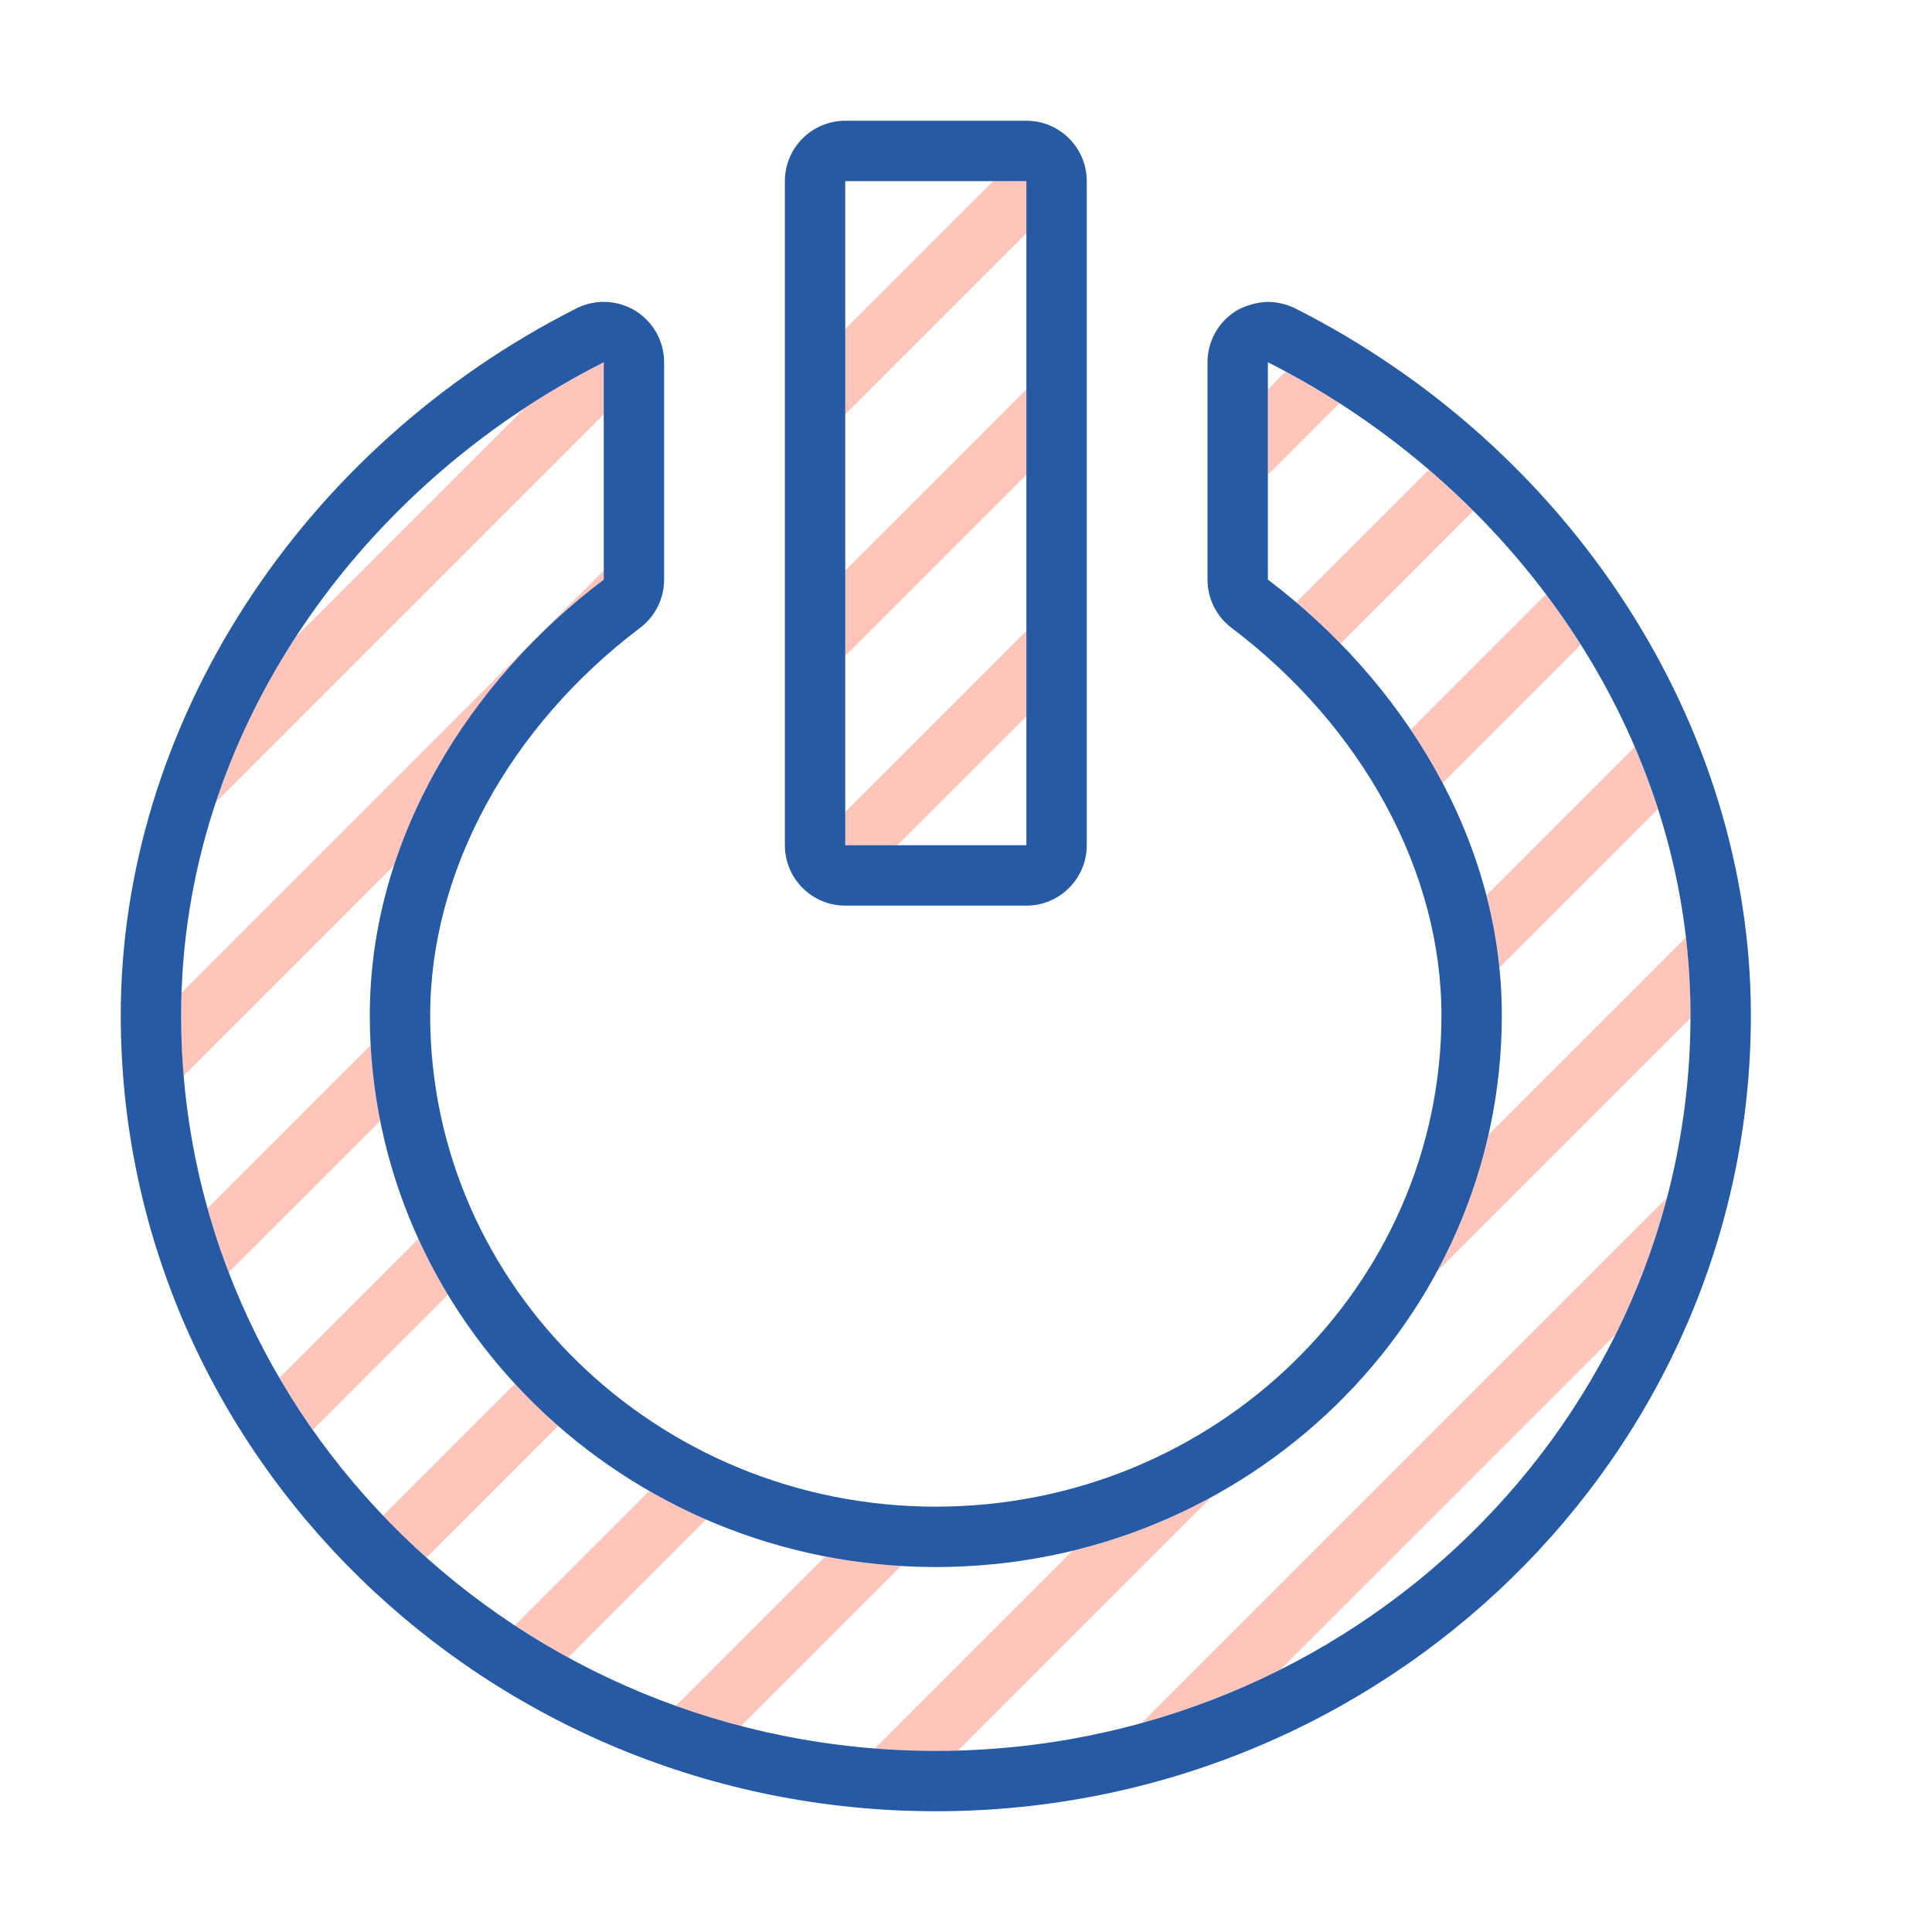
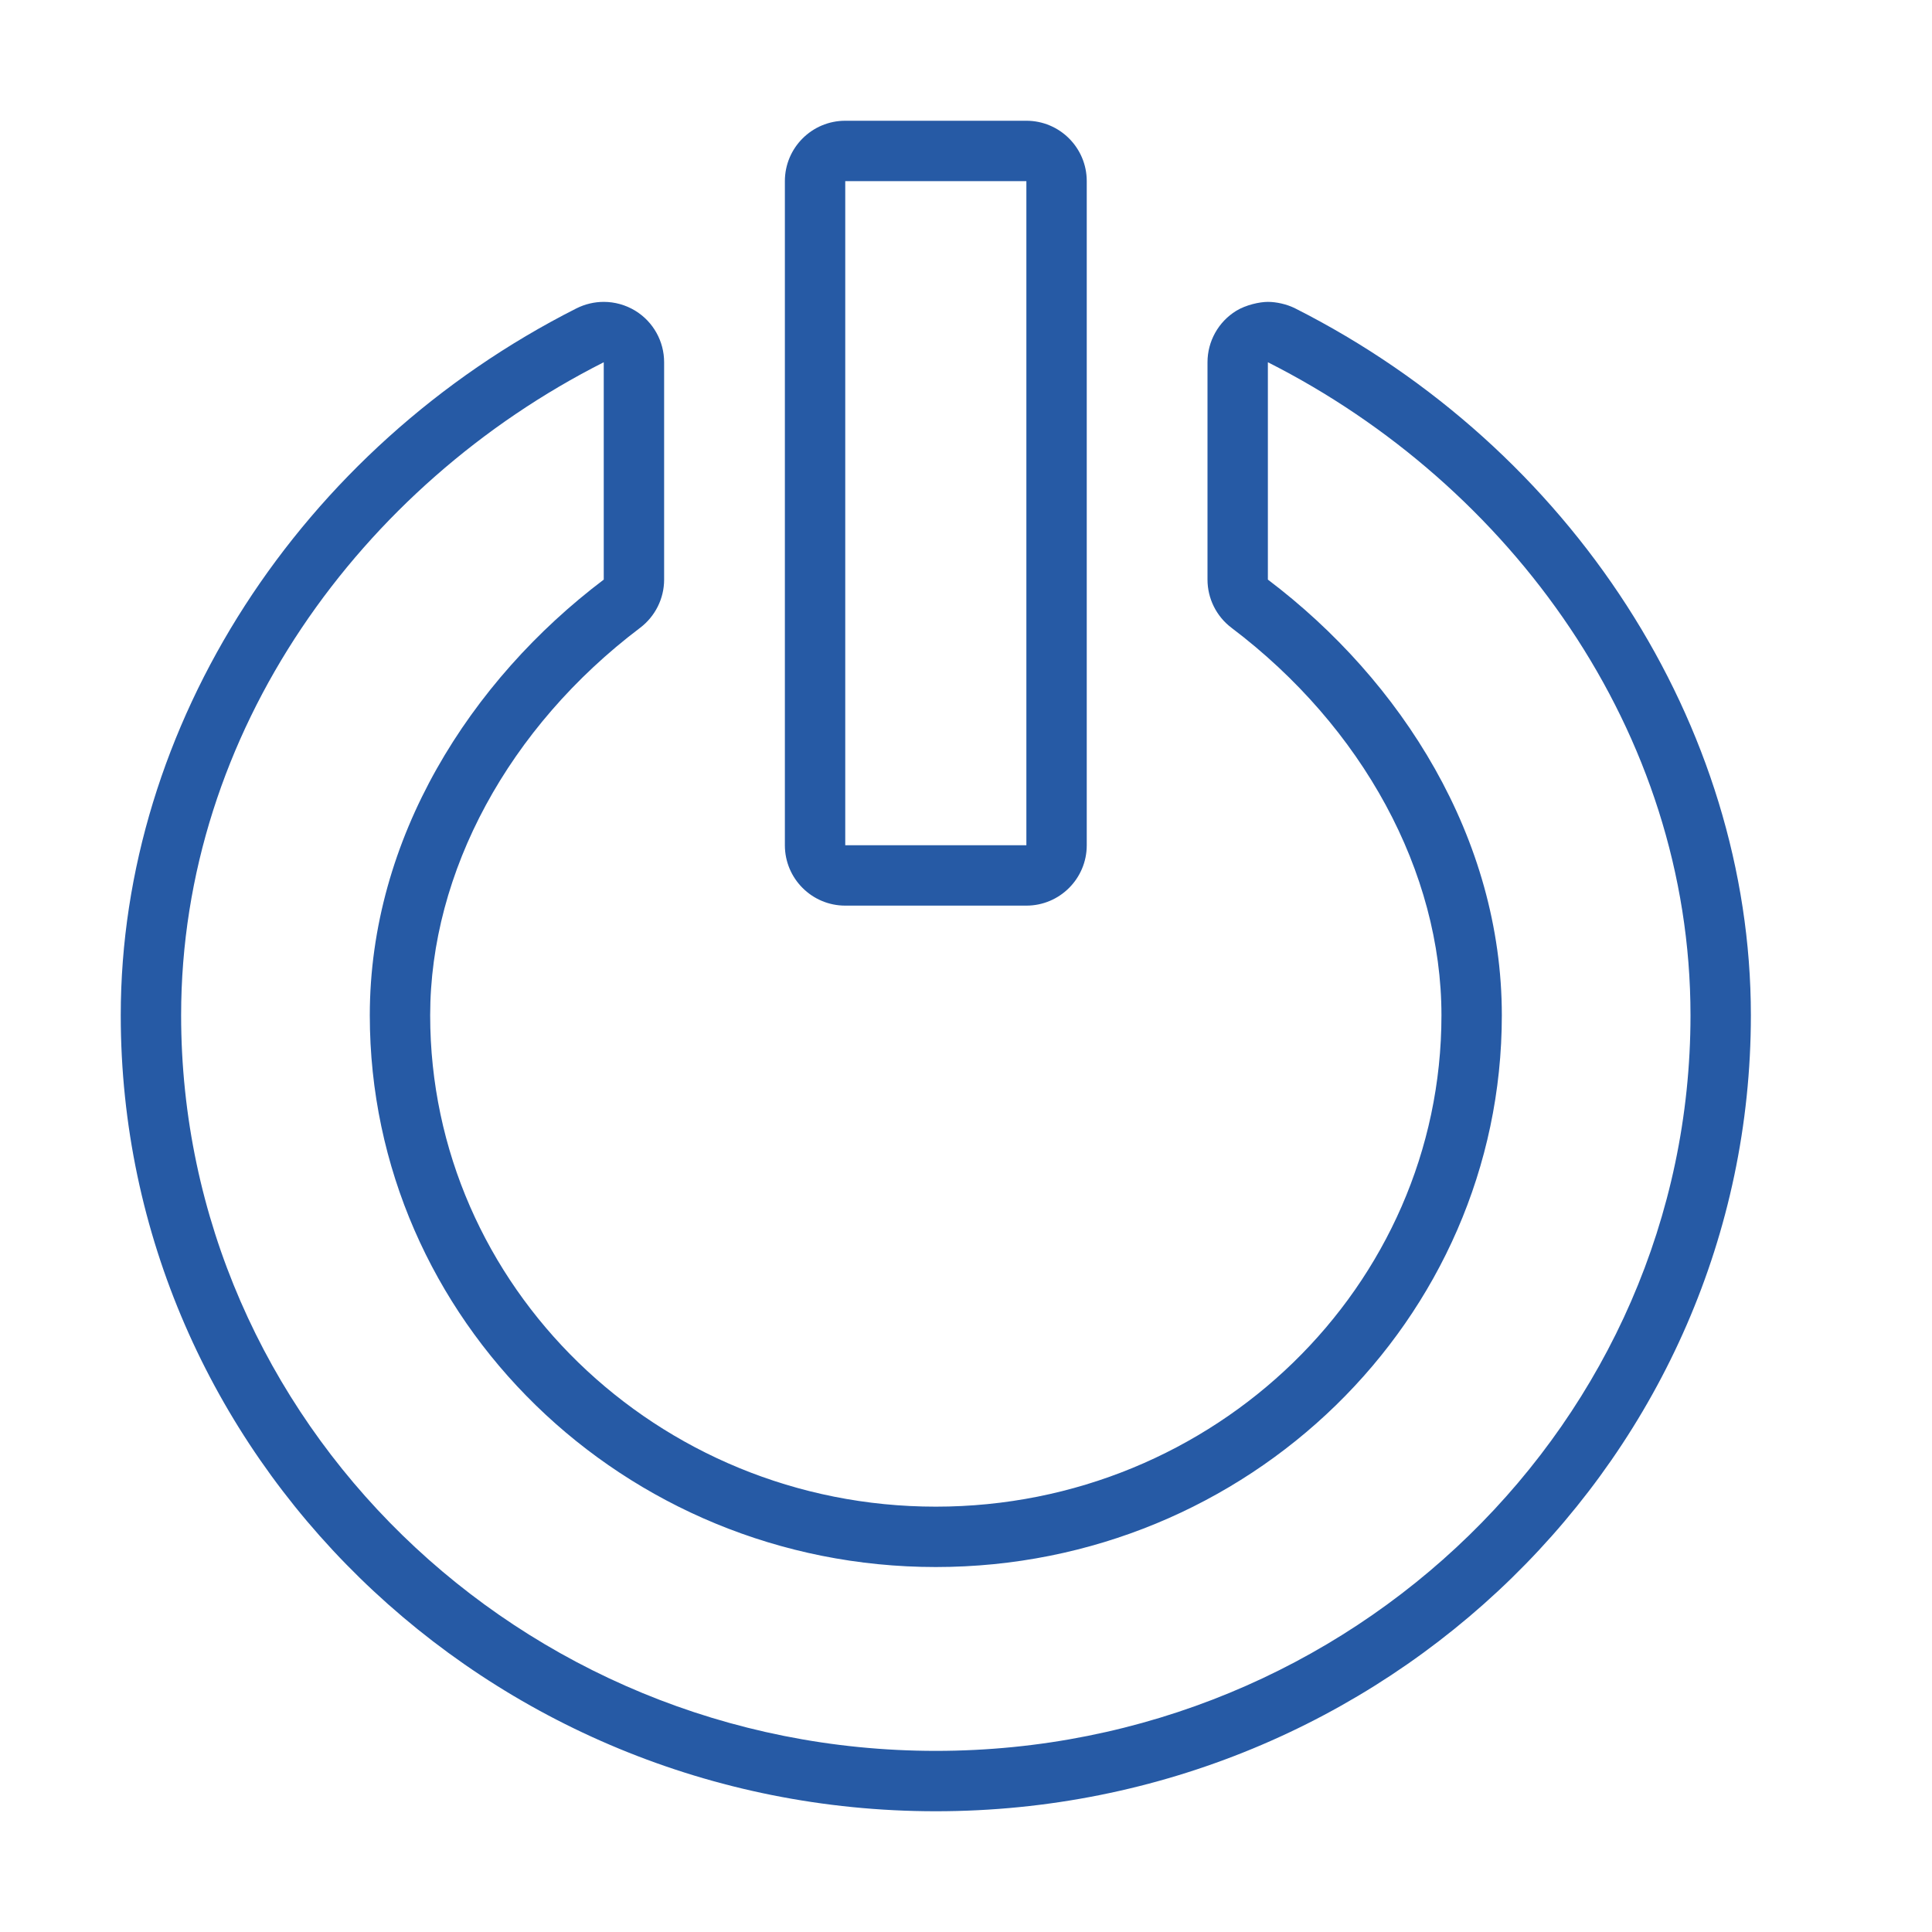
<svg xmlns="http://www.w3.org/2000/svg" version="1.1" id="Uploaded to svgrepo.com" width="800px" height="800px" viewBox="0 0 32 32" xml:space="preserve">
  <style type="text/css">
	.hatch_een{fill:#265AA5;}
	.hatch_twee{fill:#FFC5BB;}
</style>
  <g>
-     <path class="hatch_twee" d="M9.245,23.618l-2.18,2.18c-0.249-0.223-0.49-0.453-0.72-0.694l2.183-2.183   C8.754,23.165,8.994,23.398,9.245,23.618z M10,9.6V9.449l-6.993,6.993C3.002,16.57,3,16.688,3,16.816   c0,0.336,0.012,0.678,0.039,1.007l3.486-3.486C7.15,12.446,8.443,10.777,10,9.6z M10,6.863V6C9.544,6.23,9.111,6.483,8.685,6.764   l-3.789,3.789c-0.556,0.853-0.999,1.765-1.323,2.737L10,6.863z M14,6.863l3-3V3h-0.551L14,5.449V6.863z M17.766,25.683   l-3.278,3.278C14.82,28.986,15.162,29,15.5,29c0.129,0,0.241-0.002,0.369-0.006l4.199-4.199   C19.353,25.187,18.581,25.483,17.766,25.683z M18.909,28.54c0.805-0.224,1.572-0.519,2.302-0.888l5.548-5.548   c0.361-0.722,0.641-1.472,0.851-2.265L18.909,28.54z M23.895,12.968l2.289-2.289c-0.181-0.287-0.373-0.566-0.577-0.837   l-2.241,2.241C23.558,12.368,23.735,12.663,23.895,12.968z M23.801,21.062l4.197-4.197c0-0.017,0.003-0.032,0.003-0.049   c0-0.435-0.025-0.871-0.074-1.294l-3.273,3.273C24.469,19.598,24.185,20.355,23.801,21.062z M24.619,14.829   c0.102,0.393,0.175,0.788,0.216,1.198l2.626-2.626c-0.112-0.349-0.239-0.696-0.383-1.031L24.619,14.829z M6.296,18.567   c-0.082-0.411-0.134-0.828-0.158-1.257l-2.702,2.702c0.101,0.362,0.218,0.716,0.351,1.063L6.296,18.567z M11.697,25.166   c-0.324-0.141-0.64-0.296-0.943-0.471l-2.227,2.227c0.287,0.189,0.58,0.366,0.883,0.531L11.697,25.166z M7.42,21.443   c-0.18-0.298-0.346-0.604-0.491-0.923l-2.302,2.302c0.172,0.295,0.359,0.579,0.555,0.859L7.42,21.443z M14.924,25.938   c-0.429-0.025-0.844-0.079-1.255-0.159l-2.476,2.476c0.353,0.127,0.713,0.238,1.081,0.334L14.924,25.938z M21.471,9.977   c0.254,0.215,0.497,0.443,0.732,0.683l2.2-2.2c-0.236-0.236-0.48-0.463-0.734-0.68L21.471,9.977z M14,9.449v1.414l3-3V6.449   L14,9.449z M17,10.449l-3,3V14h0.863L17,11.863V10.449z M21,6.449v1.414l1.185-1.185c-0.29-0.186-0.586-0.361-0.89-0.524L21,6.449z   " />
    <path class="hatch_een" d="M21,6c4.016,2.029,7,6.112,7,10.816C28,23.534,22.393,29,15.5,29S3,23.534,3,16.816   C3,12.112,5.984,8.029,10,6v3.6c-2.213,1.673-3.875,4.282-3.875,7.217c0,5.038,4.205,9.138,9.375,9.138s9.375-4.099,9.375-9.138   c0-2.935-1.662-5.544-3.875-7.217V6z M20.476,5.148C20.18,5.33,20,5.653,20,6v3.6c0,0.313,0.147,0.609,0.397,0.798   c2.178,1.646,3.478,4.046,3.478,6.419c0,4.487-3.757,8.138-8.375,8.138s-8.375-3.651-8.375-8.138c0-2.373,1.3-4.773,3.478-6.419   C10.853,10.208,11,9.913,11,9.6V6c0-0.347-0.18-0.67-0.476-0.852C10.364,5.05,10.182,5,10,5C9.846,5,9.691,5.036,9.549,5.107   C4.963,7.425,2,12.021,2,16.816C2,24.086,8.056,30,15.5,30S29,24.086,29,16.816c0-4.796-2.963-9.392-7.549-11.709   C21.309,5.036,21.137,5,21,5S20.636,5.05,20.476,5.148z M17,14h-3V3h3V14z M14,2c-0.552,0-1,0.448-1,1v11c0,0.552,0.448,1,1,1h3   c0.552,0,1-0.448,1-1V3c0-0.552-0.448-1-1-1H14z" />
  </g>
</svg>